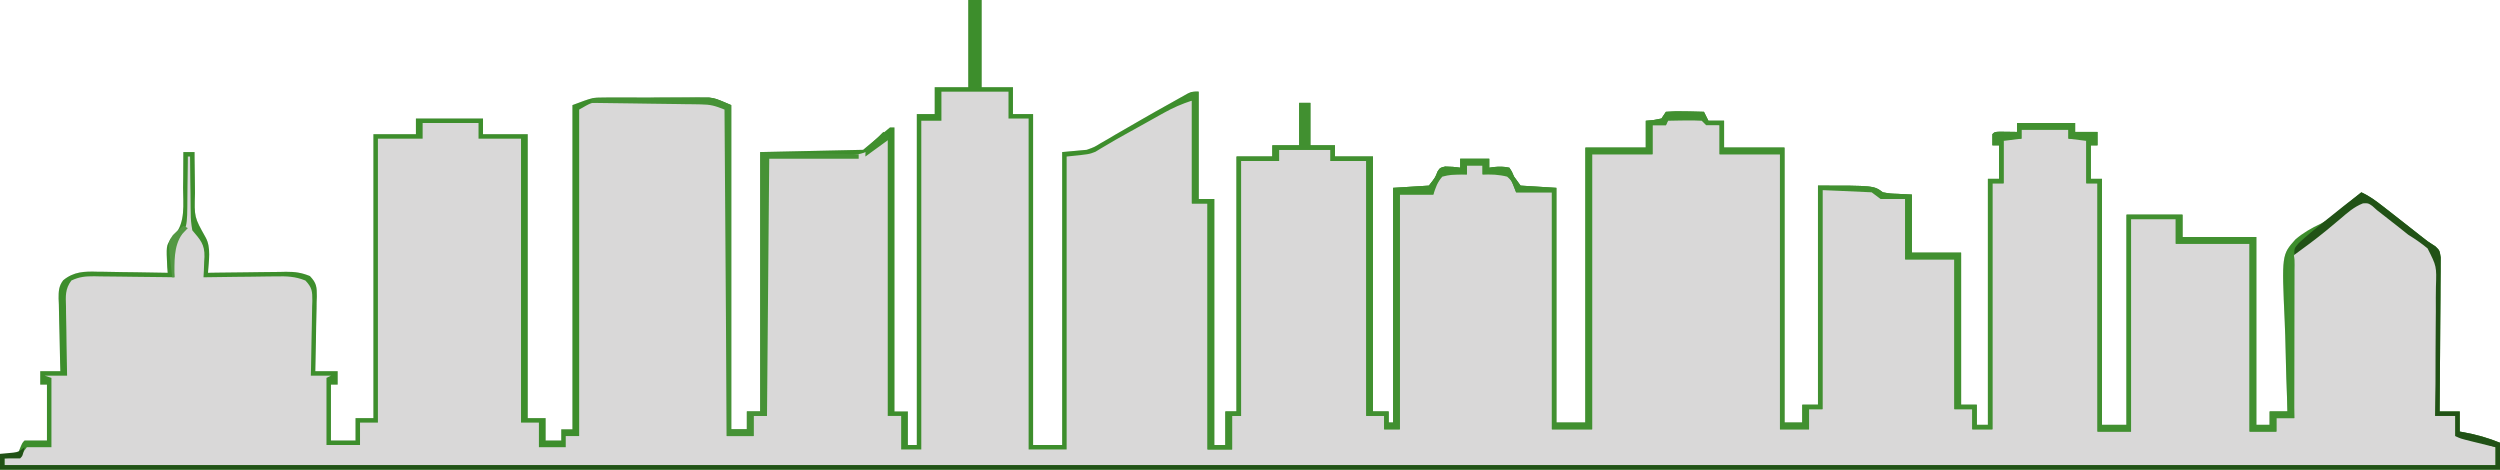
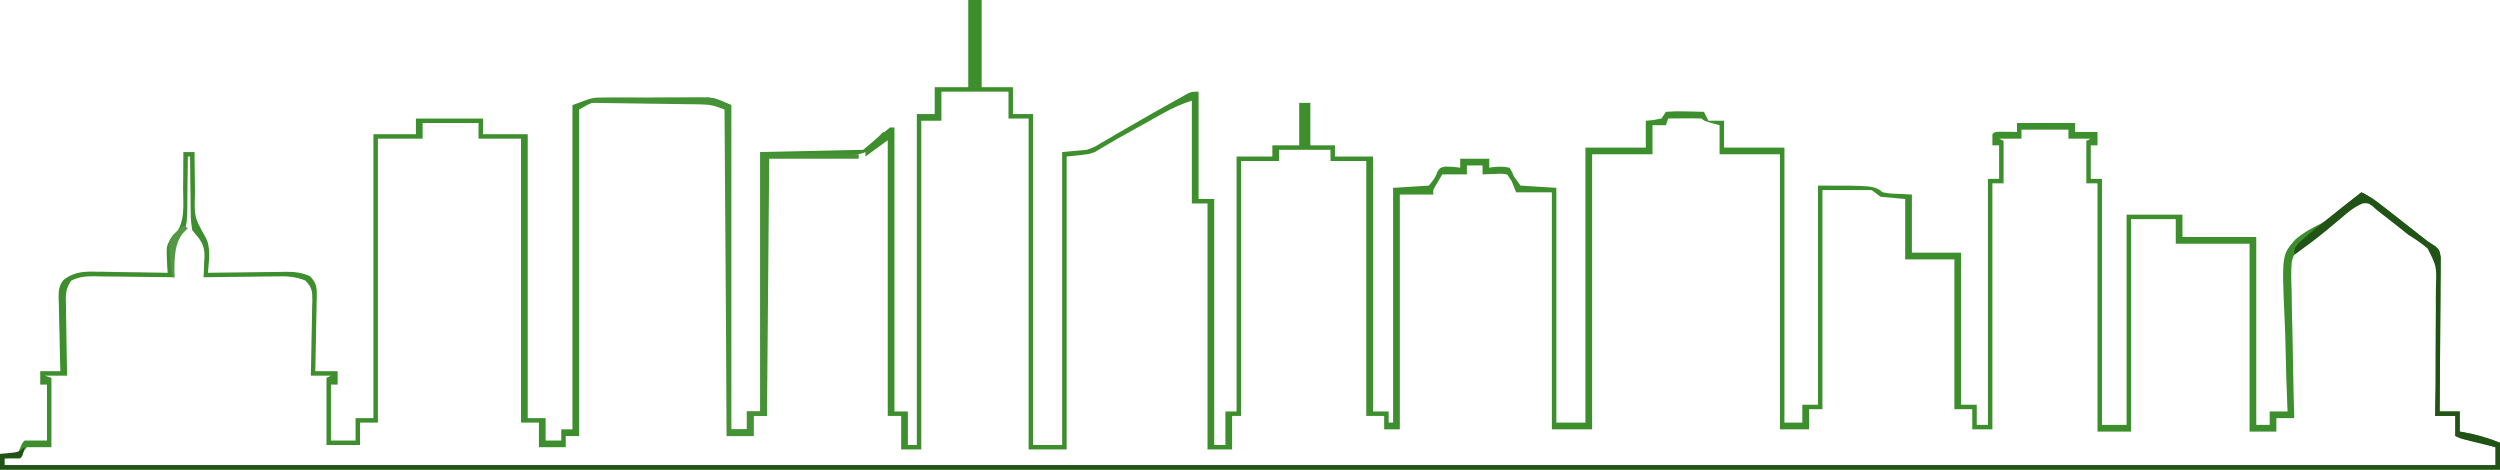
<svg xmlns="http://www.w3.org/2000/svg" version="1.1" width="1118" height="210">
-   <path d="M0 0 C1.98 0 3.96 0 6 0 C6 12.87 6 25.74 6 39 C10.62 39 15.24 39 20 39 C20 42.96 20 46.92 20 51 C22.97 51 25.94 51 29 51 C29 99.84 29 148.68 29 199 C33.29 199 37.58 199 42 199 C42 155.77 42 112.54 42 68 C45.63 67.67 49.26 67.34 53 67 C56.4 65.792 56.4 65.792 59.277 64.008 C60.359 63.39 61.44 62.772 62.555 62.135 C63.671 61.472 64.787 60.808 65.938 60.125 C67.117 59.444 68.298 58.766 69.48 58.09 C71.857 56.728 74.227 55.357 76.593 53.977 C81.529 51.112 86.508 48.328 91.5 45.562 C92.324 45.097 93.147 44.631 93.996 44.151 C95.127 43.521 95.127 43.521 96.281 42.879 C96.932 42.514 97.582 42.148 98.252 41.772 C100 41 100 41 103 41 C103 56.84 103 72.68 103 89 C105.31 89 107.62 89 110 89 C110 125.3 110 161.6 110 199 C111.65 199 113.3 199 115 199 C115 194.05 115 189.1 115 184 C116.65 184 118.3 184 120 184 C120 146.38 120 108.76 120 70 C125.28 70 130.56 70 136 70 C136 68.35 136 66.7 136 65 C139.96 65 143.92 65 148 65 C148 58.73 148 52.46 148 46 C149.65 46 151.3 46 153 46 C153 52.27 153 58.54 153 65 C156.63 65 160.26 65 164 65 C164 66.65 164 68.3 164 70 C169.61 70 175.22 70 181 70 C181 107.62 181 145.24 181 184 C183.31 184 185.62 184 188 184 C188 185.65 188 187.3 188 189 C188.66 189 189.32 189 190 189 C190 154.35 190 119.7 190 84 C197.92 83.505 197.92 83.505 206 83 C208.848 79.388 208.848 79.388 209.852 76.746 C211 75 211 75 213.273 74.473 C215.565 74.497 217.738 74.645 220 75 C220 73.68 220 72.36 220 71 C224.29 71 228.58 71 233 71 C233 72.32 233 73.64 233 75 C233.592 74.907 234.183 74.814 234.793 74.719 C237.384 74.482 239.457 74.41 242 75 C243.148 76.746 243.148 76.746 244.062 78.938 C245.032 80.278 246.001 81.619 247 83 C252.28 83.33 257.56 83.66 263 84 C263 118.65 263 153.3 263 189 C267.29 189 271.58 189 276 189 C276 148.41 276 107.82 276 66 C284.91 66 293.82 66 303 66 C303 62.04 303 58.08 303 54 C304.114 53.897 305.228 53.794 306.375 53.688 C307.571 53.461 308.767 53.234 310 53 C310.66 52.01 311.32 51.02 312 50 C314.951 49.779 317.684 49.719 320.625 49.812 C321.427 49.826 322.229 49.84 323.055 49.854 C325.037 49.889 327.018 49.943 329 50 C329.66 51.32 330.32 52.64 331 54 C333.31 54 335.62 54 338 54 C338 57.96 338 61.92 338 66 C346.91 66 355.82 66 365 66 C365 106.59 365 147.18 365 189 C367.64 189 370.28 189 373 189 C373 186.36 373 183.72 373 181 C375.31 181 377.62 181 380 181 C380 148.66 380 116.32 380 83 C405 83 405 83 409 86 C412.269 86.576 412.269 86.576 415.75 86.688 C418.844 86.842 418.844 86.842 422 87 C422 95.58 422 104.16 422 113 C429.26 113 436.52 113 444 113 C444 135.44 444 157.88 444 181 C446.31 181 448.62 181 451 181 C451 183.97 451 186.94 451 190 C452.65 190 454.3 190 456 190 C456 153.7 456 117.4 456 80 C457.65 80 459.3 80 461 80 C461 75.05 461 70.1 461 65 C460.01 65 459.02 65 458 65 C457.957 63.334 457.959 61.666 458 60 C459 59 459 59 461.285 58.902 C462.66 58.92 462.66 58.92 464.062 58.938 C464.982 58.947 465.901 58.956 466.848 58.965 C467.558 58.976 468.268 58.988 469 59 C469 57.68 469 56.36 469 55 C477.58 55 486.16 55 495 55 C495 56.32 495 57.64 495 59 C498.3 59 501.6 59 505 59 C505 60.98 505 62.96 505 65 C504.01 65 503.02 65 502 65 C502 69.95 502 74.9 502 80 C503.65 80 505.3 80 507 80 C507 116.3 507 152.6 507 190 C510.63 190 514.26 190 518 190 C518 158.98 518 127.96 518 96 C526.25 96 534.5 96 543 96 C543 99.3 543 102.6 543 106 C553.89 106 564.78 106 576 106 C576 133.72 576 161.44 576 190 C577.98 190 579.96 190 582 190 C582 188.02 582 186.04 582 184 C584.64 184 587.28 184 590 184 C589.962 183.127 589.924 182.254 589.886 181.354 C589.543 173.074 589.285 164.796 589.119 156.511 C589.031 152.251 588.912 147.998 588.718 143.742 C587.394 113.934 587.394 113.934 593.541 107.055 C597.03 104.071 600.801 101.939 604.95 100.004 C607.689 98.662 609.865 96.881 612.16 94.887 C612.827 94.342 613.494 93.797 614.182 93.236 C614.802 92.725 615.423 92.214 616.062 91.688 C616.749 91.126 617.435 90.565 618.143 89.986 C619.764 88.66 621.382 87.33 623 86 C626.672 87.758 629.657 89.93 632.875 92.438 C633.434 92.872 633.994 93.306 634.57 93.754 C636.384 95.165 638.192 96.582 640 98 C640.63 98.494 641.259 98.987 641.908 99.496 C644.384 101.439 646.859 103.382 649.33 105.332 C652.619 107.955 652.619 107.955 656.159 110.212 C658 112 658 112 658.481 115.094 C658.472 116.367 658.463 117.639 658.454 118.95 C658.455 119.653 658.455 120.355 658.456 121.079 C658.453 123.401 658.422 125.721 658.391 128.043 C658.383 129.653 658.377 131.263 658.373 132.873 C658.358 137.11 658.319 141.346 658.275 145.582 C658.234 149.906 658.215 154.229 658.195 158.553 C658.152 167.035 658.084 175.518 658 184 C660.97 184 663.94 184 667 184 C667 186.97 667 189.94 667 193 C667.629 193.11 668.258 193.219 668.906 193.332 C674.566 194.38 679.669 195.828 685 198 C685 201.96 685 205.92 685 210 C316.06 210 -52.88 210 -433 210 C-433 207.69 -433 205.38 -433 203 C-430.36 203 -427.72 203 -425 203 C-424.536 201.793 -424.536 201.793 -424.062 200.562 C-423 198 -423 198 -422 197 C-418.7 197 -415.4 197 -412 197 C-412 188.75 -412 180.5 -412 172 C-412.99 172 -413.98 172 -415 172 C-415 170.02 -415 168.04 -415 166 C-412.03 166 -409.06 166 -406 166 C-406.037 164.845 -406.073 163.69 -406.111 162.499 C-406.238 158.204 -406.318 153.909 -406.385 149.612 C-406.42 147.754 -406.467 145.897 -406.528 144.04 C-406.613 141.366 -406.653 138.695 -406.684 136.02 C-406.72 135.192 -406.756 134.365 -406.793 133.513 C-406.795 130.278 -406.741 127.968 -404.734 125.347 C-399.997 121.44 -395.268 121.334 -389.348 121.512 C-387.997 121.522 -387.997 121.522 -386.62 121.533 C-383.767 121.561 -380.915 121.624 -378.062 121.688 C-376.119 121.713 -374.176 121.735 -372.232 121.756 C-367.488 121.811 -362.744 121.897 -358 122 C-358.104 120.732 -358.104 120.732 -358.211 119.438 C-358.66 110.035 -358.66 110.035 -356.695 106.953 C-356.154 106.391 -355.612 105.829 -355.055 105.25 C-349.936 99.52 -351.11 91.255 -351.125 84 C-351.107 82.447 -351.086 80.893 -351.062 79.34 C-351.011 75.56 -350.996 71.781 -351 68 C-349.35 68 -347.7 68 -346 68 C-345.996 68.963 -345.992 69.926 -345.988 70.918 C-345.966 74.518 -345.911 78.116 -345.847 81.715 C-345.824 83.267 -345.81 84.82 -345.804 86.373 C-346.127 97.119 -346.127 97.119 -341.085 106.107 C-338.489 110.636 -339.685 116.947 -340 122 C-338.759 121.979 -337.518 121.958 -336.24 121.937 C-331.622 121.864 -327.004 121.818 -322.385 121.78 C-320.389 121.76 -318.393 121.733 -316.397 121.698 C-313.522 121.65 -310.648 121.627 -307.773 121.609 C-306.442 121.578 -306.442 121.578 -305.083 121.547 C-301.005 121.545 -298.25 121.899 -294.426 123.453 C-291.401 126.629 -291.318 128.292 -291.32 132.552 C-291.351 133.406 -291.382 134.26 -291.414 135.141 C-291.423 136.023 -291.431 136.905 -291.44 137.814 C-291.473 140.627 -291.549 143.438 -291.625 146.25 C-291.655 148.159 -291.682 150.068 -291.707 151.977 C-291.773 156.652 -291.877 161.326 -292 166 C-288.7 166 -285.4 166 -282 166 C-282 167.98 -282 169.96 -282 172 C-282.99 172 -283.98 172 -285 172 C-285 180.25 -285 188.5 -285 197 C-281.37 197 -277.74 197 -274 197 C-274 193.7 -274 190.4 -274 187 C-271.36 187 -268.72 187 -266 187 C-266 145.09 -266 103.18 -266 60 C-259.73 60 -253.46 60 -247 60 C-247 57.69 -247 55.38 -247 53 C-237.1 53 -227.2 53 -217 53 C-217 55.31 -217 57.62 -217 60 C-210.4 60 -203.8 60 -197 60 C-197 101.91 -197 143.82 -197 187 C-194.36 187 -191.72 187 -189 187 C-189 190.3 -189 193.6 -189 197 C-186.69 197 -184.38 197 -182 197 C-182 195.35 -182 193.7 -182 192 C-180.35 192 -178.7 192 -177 192 C-177 144.15 -177 96.3 -177 47 C-167.998 43.624 -167.998 43.624 -163.062 43.612 C-161.964 43.602 -160.866 43.593 -159.735 43.583 C-157.993 43.592 -157.993 43.592 -156.215 43.602 C-155 43.599 -153.785 43.596 -152.533 43.593 C-149.974 43.591 -147.414 43.596 -144.855 43.609 C-140.947 43.625 -137.039 43.609 -133.131 43.59 C-130.638 43.592 -128.145 43.596 -125.652 43.602 C-124.489 43.595 -123.325 43.589 -122.126 43.583 C-121.031 43.593 -119.936 43.602 -118.808 43.612 C-117.376 43.615 -117.376 43.615 -115.914 43.619 C-113 44 -113 44 -106 47 C-106 94.85 -106 142.7 -106 192 C-103.69 192 -101.38 192 -99 192 C-99 189.36 -99 186.72 -99 184 C-97.02 184 -95.04 184 -93 184 C-93 145.72 -93 107.44 -93 68 C-70.23 67.505 -70.23 67.505 -47 67 C-43.04 63.7 -39.08 60.4 -35 57 C-34.34 57 -33.68 57 -33 57 C-33 98.91 -33 140.82 -33 184 C-31.02 184 -29.04 184 -27 184 C-27 188.95 -27 193.9 -27 199 C-25.68 199 -24.36 199 -23 199 C-23 150.16 -23 101.32 -23 51 C-20.36 51 -17.72 51 -15 51 C-15 47.04 -15 43.08 -15 39 C-10.05 39 -5.1 39 0 39 C0 26.13 0 13.26 0 0 Z " fill="#D9D8D8" transform="translate(433,0)" />
  <path d="M0 0 C1.98 0 3.96 0 6 0 C6 12.87 6 25.74 6 39 C10.62 39 15.24 39 20 39 C20 42.96 20 46.92 20 51 C22.97 51 25.94 51 29 51 C29 99.84 29 148.68 29 199 C33.29 199 37.58 199 42 199 C42 155.77 42 112.54 42 68 C45.63 67.67 49.26 67.34 53 67 C56.4 65.792 56.4 65.792 59.277 64.008 C60.359 63.39 61.44 62.772 62.555 62.135 C63.671 61.472 64.787 60.808 65.938 60.125 C67.117 59.444 68.298 58.766 69.48 58.09 C71.857 56.728 74.227 55.357 76.593 53.977 C81.529 51.112 86.508 48.328 91.5 45.562 C92.324 45.097 93.147 44.631 93.996 44.151 C95.127 43.521 95.127 43.521 96.281 42.879 C96.932 42.514 97.582 42.148 98.252 41.772 C100 41 100 41 103 41 C103 56.84 103 72.68 103 89 C105.31 89 107.62 89 110 89 C110 125.3 110 161.6 110 199 C111.65 199 113.3 199 115 199 C115 194.05 115 189.1 115 184 C116.65 184 118.3 184 120 184 C120 146.38 120 108.76 120 70 C125.28 70 130.56 70 136 70 C136 68.35 136 66.7 136 65 C139.96 65 143.92 65 148 65 C148 58.73 148 52.46 148 46 C149.65 46 151.3 46 153 46 C153 52.27 153 58.54 153 65 C156.63 65 160.26 65 164 65 C164 66.65 164 68.3 164 70 C169.61 70 175.22 70 181 70 C181 107.62 181 145.24 181 184 C183.31 184 185.62 184 188 184 C188 185.65 188 187.3 188 189 C188.66 189 189.32 189 190 189 C190 154.35 190 119.7 190 84 C197.92 83.505 197.92 83.505 206 83 C208.848 79.388 208.848 79.388 209.852 76.746 C211 75 211 75 213.273 74.473 C215.565 74.497 217.738 74.645 220 75 C220 73.68 220 72.36 220 71 C224.29 71 228.58 71 233 71 C233 72.32 233 73.64 233 75 C233.592 74.907 234.183 74.814 234.793 74.719 C237.384 74.482 239.457 74.41 242 75 C243.148 76.746 243.148 76.746 244.062 78.938 C245.032 80.278 246.001 81.619 247 83 C252.28 83.33 257.56 83.66 263 84 C263 118.65 263 153.3 263 189 C267.29 189 271.58 189 276 189 C276 148.41 276 107.82 276 66 C284.91 66 293.82 66 303 66 C303 62.04 303 58.08 303 54 C304.114 53.897 305.228 53.794 306.375 53.688 C307.571 53.461 308.767 53.234 310 53 C310.66 52.01 311.32 51.02 312 50 C314.951 49.779 317.684 49.719 320.625 49.812 C321.427 49.826 322.229 49.84 323.055 49.854 C325.037 49.889 327.018 49.943 329 50 C329.66 51.32 330.32 52.64 331 54 C333.31 54 335.62 54 338 54 C338 57.96 338 61.92 338 66 C346.91 66 355.82 66 365 66 C365 106.59 365 147.18 365 189 C367.64 189 370.28 189 373 189 C373 186.36 373 183.72 373 181 C375.31 181 377.62 181 380 181 C380 148.66 380 116.32 380 83 C405 83 405 83 409 86 C412.269 86.576 412.269 86.576 415.75 86.688 C418.844 86.842 418.844 86.842 422 87 C422 95.58 422 104.16 422 113 C429.26 113 436.52 113 444 113 C444 135.44 444 157.88 444 181 C446.31 181 448.62 181 451 181 C451 183.97 451 186.94 451 190 C452.65 190 454.3 190 456 190 C456 153.7 456 117.4 456 80 C457.65 80 459.3 80 461 80 C461 75.05 461 70.1 461 65 C460.01 65 459.02 65 458 65 C457.957 63.334 457.959 61.666 458 60 C459 59 459 59 461.285 58.902 C462.66 58.92 462.66 58.92 464.062 58.938 C464.982 58.947 465.901 58.956 466.848 58.965 C467.558 58.976 468.268 58.988 469 59 C469 57.68 469 56.36 469 55 C477.58 55 486.16 55 495 55 C495 56.32 495 57.64 495 59 C498.3 59 501.6 59 505 59 C505 60.98 505 62.96 505 65 C504.01 65 503.02 65 502 65 C502 69.95 502 74.9 502 80 C503.65 80 505.3 80 507 80 C507 116.3 507 152.6 507 190 C510.63 190 514.26 190 518 190 C518 158.98 518 127.96 518 96 C526.25 96 534.5 96 543 96 C543 99.3 543 102.6 543 106 C553.89 106 564.78 106 576 106 C576 133.72 576 161.44 576 190 C577.98 190 579.96 190 582 190 C582 188.02 582 186.04 582 184 C584.64 184 587.28 184 590 184 C589.962 183.127 589.924 182.254 589.886 181.354 C589.543 173.074 589.285 164.796 589.119 156.511 C589.031 152.251 588.912 147.998 588.718 143.742 C587.394 113.934 587.394 113.934 593.541 107.055 C597.03 104.071 600.801 101.939 604.95 100.004 C607.689 98.662 609.865 96.881 612.16 94.887 C612.827 94.342 613.494 93.797 614.182 93.236 C614.802 92.725 615.423 92.214 616.062 91.688 C616.749 91.126 617.435 90.565 618.143 89.986 C619.764 88.66 621.382 87.33 623 86 C626.672 87.758 629.657 89.93 632.875 92.438 C633.434 92.872 633.994 93.306 634.57 93.754 C636.384 95.165 638.192 96.582 640 98 C640.63 98.494 641.259 98.987 641.908 99.496 C644.384 101.439 646.859 103.382 649.33 105.332 C652.619 107.955 652.619 107.955 656.159 110.212 C658 112 658 112 658.481 115.094 C658.472 116.367 658.463 117.639 658.454 118.95 C658.455 119.653 658.455 120.355 658.456 121.079 C658.453 123.401 658.422 125.721 658.391 128.043 C658.383 129.653 658.377 131.263 658.373 132.873 C658.358 137.11 658.319 141.346 658.275 145.582 C658.234 149.906 658.215 154.229 658.195 158.553 C658.152 167.035 658.084 175.518 658 184 C660.97 184 663.94 184 667 184 C667 186.97 667 189.94 667 193 C667.629 193.11 668.258 193.219 668.906 193.332 C674.566 194.38 679.669 195.828 685 198 C685 201.96 685 205.92 685 210 C316.06 210 -52.88 210 -433 210 C-433 207.69 -433 205.38 -433 203 C-430.36 203 -427.72 203 -425 203 C-424.536 201.793 -424.536 201.793 -424.062 200.562 C-423 198 -423 198 -422 197 C-418.7 197 -415.4 197 -412 197 C-412 188.75 -412 180.5 -412 172 C-412.99 172 -413.98 172 -415 172 C-415 170.02 -415 168.04 -415 166 C-412.03 166 -409.06 166 -406 166 C-406.037 164.845 -406.073 163.69 -406.111 162.499 C-406.238 158.204 -406.318 153.909 -406.385 149.612 C-406.42 147.754 -406.467 145.897 -406.528 144.04 C-406.613 141.366 -406.653 138.695 -406.684 136.02 C-406.72 135.192 -406.756 134.365 -406.793 133.513 C-406.795 130.278 -406.741 127.968 -404.734 125.347 C-399.997 121.44 -395.268 121.334 -389.348 121.512 C-387.997 121.522 -387.997 121.522 -386.62 121.533 C-383.767 121.561 -380.915 121.624 -378.062 121.688 C-376.119 121.713 -374.176 121.735 -372.232 121.756 C-367.488 121.811 -362.744 121.897 -358 122 C-358.104 120.732 -358.104 120.732 -358.211 119.438 C-358.66 110.035 -358.66 110.035 -356.695 106.953 C-356.154 106.391 -355.612 105.829 -355.055 105.25 C-349.936 99.52 -351.11 91.255 -351.125 84 C-351.107 82.447 -351.086 80.893 -351.062 79.34 C-351.011 75.56 -350.996 71.781 -351 68 C-349.35 68 -347.7 68 -346 68 C-345.996 68.963 -345.992 69.926 -345.988 70.918 C-345.966 74.518 -345.911 78.116 -345.847 81.715 C-345.824 83.267 -345.81 84.82 -345.804 86.373 C-346.127 97.119 -346.127 97.119 -341.085 106.107 C-338.489 110.636 -339.685 116.947 -340 122 C-338.759 121.979 -337.518 121.958 -336.24 121.937 C-331.622 121.864 -327.004 121.818 -322.385 121.78 C-320.389 121.76 -318.393 121.733 -316.397 121.698 C-313.522 121.65 -310.648 121.627 -307.773 121.609 C-306.442 121.578 -306.442 121.578 -305.083 121.547 C-301.005 121.545 -298.25 121.899 -294.426 123.453 C-291.401 126.629 -291.318 128.292 -291.32 132.552 C-291.351 133.406 -291.382 134.26 -291.414 135.141 C-291.423 136.023 -291.431 136.905 -291.44 137.814 C-291.473 140.627 -291.549 143.438 -291.625 146.25 C-291.655 148.159 -291.682 150.068 -291.707 151.977 C-291.773 156.652 -291.877 161.326 -292 166 C-288.7 166 -285.4 166 -282 166 C-282 167.98 -282 169.96 -282 172 C-282.99 172 -283.98 172 -285 172 C-285 180.25 -285 188.5 -285 197 C-281.37 197 -277.74 197 -274 197 C-274 193.7 -274 190.4 -274 187 C-271.36 187 -268.72 187 -266 187 C-266 145.09 -266 103.18 -266 60 C-259.73 60 -253.46 60 -247 60 C-247 57.69 -247 55.38 -247 53 C-237.1 53 -227.2 53 -217 53 C-217 55.31 -217 57.62 -217 60 C-210.4 60 -203.8 60 -197 60 C-197 101.91 -197 143.82 -197 187 C-194.36 187 -191.72 187 -189 187 C-189 190.3 -189 193.6 -189 197 C-186.69 197 -184.38 197 -182 197 C-182 195.35 -182 193.7 -182 192 C-180.35 192 -178.7 192 -177 192 C-177 144.15 -177 96.3 -177 47 C-167.998 43.624 -167.998 43.624 -163.062 43.612 C-161.964 43.602 -160.866 43.593 -159.735 43.583 C-157.993 43.592 -157.993 43.592 -156.215 43.602 C-155 43.599 -153.785 43.596 -152.533 43.593 C-149.974 43.591 -147.414 43.596 -144.855 43.609 C-140.947 43.625 -137.039 43.609 -133.131 43.59 C-130.638 43.592 -128.145 43.596 -125.652 43.602 C-124.489 43.595 -123.325 43.589 -122.126 43.583 C-121.031 43.593 -119.936 43.602 -118.808 43.612 C-117.376 43.615 -117.376 43.615 -115.914 43.619 C-113 44 -113 44 -106 47 C-106 94.85 -106 142.7 -106 192 C-103.69 192 -101.38 192 -99 192 C-99 189.36 -99 186.72 -99 184 C-97.02 184 -95.04 184 -93 184 C-93 145.72 -93 107.44 -93 68 C-70.23 67.505 -70.23 67.505 -47 67 C-43.04 63.7 -39.08 60.4 -35 57 C-34.34 57 -33.68 57 -33 57 C-33 98.91 -33 140.82 -33 184 C-31.02 184 -29.04 184 -27 184 C-27 188.95 -27 193.9 -27 199 C-25.68 199 -24.36 199 -23 199 C-23 150.16 -23 101.32 -23 51 C-20.36 51 -17.72 51 -15 51 C-15 47.04 -15 43.08 -15 39 C-10.05 39 -5.1 39 0 39 C0 26.13 0 13.26 0 0 Z M-12 41 C-12 45.29 -12 49.58 -12 54 C-14.97 54 -17.94 54 -21 54 C-21 102.51 -21 151.02 -21 201 C-23.97 201 -26.94 201 -30 201 C-30 196.05 -30 191.1 -30 186 C-31.98 186 -33.96 186 -36 186 C-36 145.08 -36 104.16 -36 62 C-37.98 63.32 -39.96 64.64 -42 66 C-49 70 -49 70 -90 70 C-90 108.28 -90 146.56 -90 186 C-91.98 186 -93.96 186 -96 186 C-96 188.97 -96 191.94 -96 195 C-99.96 195 -103.92 195 -108 195 C-108 146.82 -108 98.64 -108 49 C-113.755 46.037 -113.755 46.037 -119.543 45.612 C-121.135 45.598 -121.135 45.598 -122.759 45.583 C-124.456 45.592 -124.456 45.592 -126.188 45.602 C-127.363 45.599 -128.539 45.596 -129.751 45.593 C-132.232 45.591 -134.713 45.596 -137.194 45.609 C-140.987 45.625 -144.778 45.609 -148.57 45.59 C-150.984 45.592 -153.398 45.596 -155.812 45.602 C-156.944 45.595 -158.075 45.589 -159.241 45.583 C-160.302 45.593 -161.364 45.602 -162.457 45.612 C-163.849 45.615 -163.849 45.615 -165.269 45.619 C-168.696 45.949 -168.696 45.949 -174 49 C-174 97.18 -174 145.36 -174 195 C-175.98 195 -177.96 195 -180 195 C-180 196.65 -180 198.3 -180 200 C-183.96 200 -187.92 200 -192 200 C-192 196.37 -192 192.74 -192 189 C-194.64 189 -197.28 189 -200 189 C-200 147.09 -200 105.18 -200 62 C-206.27 62 -212.54 62 -219 62 C-219 59.69 -219 57.38 -219 55 C-227.25 55 -235.5 55 -244 55 C-244 57.31 -244 59.62 -244 62 C-250.6 62 -257.2 62 -264 62 C-264 103.91 -264 145.82 -264 189 C-266.64 189 -269.28 189 -272 189 C-272 192.3 -272 195.6 -272 199 C-276.95 199 -281.9 199 -287 199 C-287 189.1 -287 179.2 -287 169 C-286.34 168.67 -285.68 168.34 -285 168 C-287.97 168 -290.94 168 -294 168 C-293.969 166.809 -293.937 165.618 -293.905 164.392 C-293.796 159.971 -293.727 155.551 -293.67 151.13 C-293.64 149.217 -293.599 147.304 -293.547 145.392 C-293.475 142.641 -293.441 139.892 -293.414 137.141 C-293.383 136.286 -293.352 135.432 -293.32 134.552 C-293.318 130.292 -293.401 128.629 -296.426 125.453 C-301.047 123.575 -304.836 123.495 -309.773 123.609 C-310.697 123.615 -311.621 123.621 -312.573 123.627 C-315.507 123.649 -318.441 123.699 -321.375 123.75 C-323.371 123.77 -325.367 123.788 -327.363 123.805 C-332.243 123.849 -337.121 123.918 -342 124 C-341.942 122.987 -341.884 121.974 -341.824 120.93 C-341.777 119.578 -341.732 118.227 -341.688 116.875 C-341.646 116.21 -341.604 115.545 -341.561 114.859 C-341.421 109.181 -343.475 107.182 -347 103 C-347.498 100.198 -347.723 97.986 -347.707 95.195 C-347.722 94.471 -347.737 93.747 -347.753 93.001 C-347.796 90.709 -347.805 88.418 -347.812 86.125 C-347.836 84.562 -347.861 83 -347.889 81.438 C-347.951 77.625 -347.984 73.813 -348 70 C-348.33 70 -348.66 70 -349 70 C-349.004 70.933 -349.008 71.865 -349.012 72.826 C-349.04 76.314 -349.089 79.8 -349.153 83.287 C-349.176 84.791 -349.19 86.296 -349.196 87.8 C-349.257 102.13 -349.257 102.13 -353.915 107.023 C-356.513 111.758 -355.306 118.715 -355 124 C-356.276 123.979 -357.553 123.958 -358.868 123.937 C-363.611 123.864 -368.354 123.818 -373.097 123.78 C-375.148 123.76 -377.2 123.733 -379.251 123.698 C-382.203 123.65 -385.154 123.627 -388.105 123.609 C-389.02 123.589 -389.935 123.568 -390.877 123.547 C-394.834 123.545 -397.471 123.751 -401.088 125.453 C-403.94 129.251 -403.628 132.512 -403.488 137.141 C-403.481 138.023 -403.474 138.905 -403.467 139.814 C-403.439 142.627 -403.376 145.438 -403.312 148.25 C-403.287 150.159 -403.265 152.068 -403.244 153.977 C-403.189 158.652 -403.103 163.326 -403 168 C-406.3 168 -409.6 168 -413 168 C-411.515 168.495 -411.515 168.495 -410 169 C-410 179.23 -410 189.46 -410 200 C-413.63 200 -417.26 200 -421 200 C-422.485 201.98 -422.485 201.98 -424 204 C-427.688 204.75 -427.688 204.75 -431 205 C-431 205.99 -431 206.98 -431 208 C-63.38 208 304.24 208 683 208 C683 205.36 683 202.72 683 200 C680.376 199.163 677.751 198.33 675.125 197.5 C674.379 197.262 673.632 197.023 672.863 196.777 C669.008 195.472 669.008 195.472 665 195 C665 192.03 665 189.06 665 186 C662.03 186 659.06 186 656 186 C656.043 184.684 656.043 184.684 656.087 183.341 C656.349 175.03 656.546 166.721 656.674 158.407 C656.741 154.133 656.833 149.863 656.981 145.592 C657.123 141.461 657.2 137.334 657.233 133.201 C657.257 131.632 657.304 130.064 657.374 128.497 C657.88 119.958 657.88 119.958 654.726 112.262 C651.22 108.593 647.208 105.803 643 103 C641.666 101.96 640.339 100.911 639.027 99.844 C638.008 99.07 636.988 98.297 635.938 97.5 C634.895 96.706 633.852 95.912 632.777 95.094 C631.861 94.403 630.944 93.712 630 93 C629.321 92.392 628.641 91.783 627.941 91.156 C626.05 89.816 626.05 89.816 623.723 89.938 C619.661 91.523 616.727 94.184 613.438 97 C612.126 98.107 610.812 99.211 609.496 100.312 C608.841 100.88 608.186 101.447 607.511 102.032 C605 104 605 104 601.977 105.729 C597.097 108.693 593.604 110.903 591.945 116.663 C591.46 121.133 591.648 125.582 591.828 130.066 C591.851 131.713 591.868 133.359 591.88 135.005 C591.925 139.313 592.043 143.616 592.176 147.922 C592.299 152.325 592.354 156.73 592.414 161.135 C592.542 169.759 592.747 178.379 593 187 C590.36 187 587.72 187 585 187 C585 188.98 585 190.96 585 193 C581.04 193 577.08 193 573 193 C573 165.28 573 137.56 573 109 C562.11 109 551.22 109 540 109 C540 105.37 540 101.74 540 98 C533.4 98 526.8 98 520 98 C520 129.35 520 160.7 520 193 C515.05 193 510.1 193 505 193 C505 156.37 505 119.74 505 82 C503.35 82 501.7 82 500 82 C500 75.73 500 69.46 500 63 C500.66 62.67 501.32 62.34 502 62 C498.7 62 495.4 62 492 62 C492 60.68 492 59.36 492 58 C485.07 58 478.14 58 471 58 C471 59.32 471 60.64 471 62 C467.7 62 464.4 62 461 62 C461.66 62.33 462.32 62.66 463 63 C463 69.27 463 75.54 463 82 C461.35 82 459.7 82 458 82 C458 118.3 458 154.6 458 192 C455.03 192 452.06 192 449 192 C449 189.03 449 186.06 449 183 C446.36 183 443.72 183 441 183 C441 160.89 441 138.78 441 116 C433.74 116 426.48 116 419 116 C419 107.09 419 98.18 419 89 C415.37 88.67 411.74 88.34 408 88 C406.68 87.01 405.36 86.02 404 85 C396.74 85 389.48 85 382 85 C382 117.34 382 149.68 382 183 C380.02 183 378.04 183 376 183 C376 185.97 376 188.94 376 192 C371.71 192 367.42 192 363 192 C363 151.41 363 110.82 363 69 C354.09 69 345.18 69 336 69 C336 64.71 336 60.42 336 56 C334.298 55.536 334.298 55.536 332.562 55.062 C329 54 329 54 328 53 C325.47 52.927 322.967 52.908 320.438 52.938 C319.727 52.942 319.016 52.947 318.283 52.951 C316.522 52.963 314.761 52.981 313 53 C312.67 53.99 312.34 54.98 312 56 C310.02 56 308.04 56 306 56 C306 60.29 306 64.58 306 69 C297.09 69 288.18 69 279 69 C279 109.59 279 150.18 279 192 C273.06 192 267.12 192 261 192 C261 157.02 261 122.04 261 86 C255.72 86 250.44 86 245 86 C244.34 84.35 243.68 82.7 243 81 C242.34 80.01 241.68 79.02 241 78 C238.333 77.635 238.333 77.635 235.375 77.812 C234.372 77.84 233.369 77.867 232.336 77.895 C231.18 77.947 231.18 77.947 230 78 C230 76.68 230 75.36 230 74 C227.69 74 225.38 74 223 74 C223 75.32 223 76.64 223 78 C219.37 78 215.74 78 212 78 C211.34 79.114 210.68 80.228 210 81.375 C209.629 82.001 209.257 82.628 208.875 83.273 C207.849 84.975 207.849 84.975 208 87 C203.05 87 198.1 87 193 87 C193 121.65 193 156.3 193 192 C190.69 192 188.38 192 186 192 C186 190.02 186 188.04 186 186 C183.36 186 180.72 186 178 186 C178 148.38 178 110.76 178 72 C172.72 72 167.44 72 162 72 C162 70.35 162 68.7 162 67 C154.41 67 146.82 67 139 67 C139 68.65 139 70.3 139 72 C133.39 72 127.78 72 122 72 C122 109.62 122 147.24 122 186 C120.68 186 119.36 186 118 186 C118 190.95 118 195.9 118 201 C114.37 201 110.74 201 107 201 C107 164.7 107 128.4 107 91 C104.69 91 102.38 91 100 91 C100 75.82 100 60.64 100 45 C95.295 46.568 91.718 48.105 87.457 50.484 C86.848 50.822 86.239 51.161 85.611 51.509 C83.676 52.584 81.744 53.667 79.812 54.75 C78.536 55.461 77.259 56.172 75.982 56.883 C75.357 57.231 74.732 57.579 74.088 57.938 C72.836 58.634 71.584 59.329 70.331 60.022 C67.517 61.58 64.732 63.161 61.974 64.818 C61.058 65.358 60.143 65.897 59.199 66.453 C58.428 66.924 57.657 67.395 56.862 67.88 C54 69 54 69 44 70 C44 113.23 44 156.46 44 201 C38.39 201 32.78 201 27 201 C27 152.16 27 103.32 27 53 C24.03 53 21.06 53 18 53 C18 49.04 18 45.08 18 41 C8.1 41 -1.8 41 -12 41 Z " fill="#3D8E2C" transform="translate(433,0)" />
-   <path d="M0 0 C0 15.84 0 31.68 0 48 C2.31 48 4.62 48 7 48 C7 84.3 7 120.6 7 158 C8.65 158 10.3 158 12 158 C12 153.05 12 148.1 12 143 C13.65 143 15.3 143 17 143 C17 105.38 17 67.76 17 29 C22.28 29 27.56 29 33 29 C33 27.35 33 25.7 33 24 C36.96 24 40.92 24 45 24 C45 17.73 45 11.46 45 5 C46.65 5 48.3 5 50 5 C50 11.27 50 17.54 50 24 C53.63 24 57.26 24 61 24 C61 25.65 61 27.3 61 29 C66.61 29 72.22 29 78 29 C78 66.62 78 104.24 78 143 C80.31 143 82.62 143 85 143 C85 144.65 85 146.3 85 148 C85.66 148 86.32 148 87 148 C87 113.35 87 78.7 87 43 C94.92 42.505 94.92 42.505 103 42 C105.848 38.388 105.848 38.388 106.852 35.746 C108 34 108 34 110.273 33.473 C112.565 33.497 114.738 33.645 117 34 C117 32.68 117 31.36 117 30 C121.29 30 125.58 30 130 30 C130 31.32 130 32.64 130 34 C130.592 33.907 131.183 33.814 131.793 33.719 C134.384 33.482 136.457 33.41 139 34 C140.148 35.746 140.148 35.746 141.062 37.938 C142.032 39.278 143.001 40.619 144 42 C149.28 42.33 154.56 42.66 160 43 C160 77.65 160 112.3 160 148 C164.29 148 168.58 148 173 148 C173 107.41 173 66.82 173 25 C181.91 25 190.82 25 200 25 C200 21.04 200 17.08 200 13 C201.114 12.897 202.227 12.794 203.375 12.688 C204.571 12.461 205.768 12.234 207 12 C207.66 11.01 208.32 10.02 209 9 C211.951 8.779 214.684 8.719 217.625 8.812 C218.427 8.826 219.229 8.84 220.055 8.854 C222.037 8.889 224.018 8.943 226 9 C226.99 10.98 226.99 10.98 228 13 C230.31 13 232.62 13 235 13 C235 16.96 235 20.92 235 25 C243.91 25 252.82 25 262 25 C262 65.59 262 106.18 262 148 C264.64 148 267.28 148 270 148 C270 145.36 270 142.72 270 140 C272.31 140 274.62 140 277 140 C277 107.66 277 75.32 277 42 C302 42 302 42 306 45 C309.269 45.576 309.269 45.576 312.75 45.688 C314.812 45.791 316.875 45.894 319 46 C319 54.58 319 63.16 319 72 C326.26 72 333.52 72 341 72 C341 94.44 341 116.88 341 140 C343.31 140 345.62 140 348 140 C348 142.97 348 145.94 348 149 C349.65 149 351.3 149 353 149 C353 112.7 353 76.4 353 39 C354.65 39 356.3 39 358 39 C358 34.05 358 29.1 358 24 C357.01 24 356.02 24 355 24 C354.957 22.334 354.959 20.666 355 19 C356 18 356 18 358.285 17.902 C359.202 17.914 360.118 17.926 361.062 17.938 C361.982 17.947 362.901 17.956 363.848 17.965 C364.558 17.976 365.268 17.988 366 18 C366 16.68 366 15.36 366 14 C374.58 14 383.16 14 392 14 C392 15.32 392 16.64 392 18 C395.3 18 398.6 18 402 18 C402 19.98 402 21.96 402 24 C401.01 24 400.02 24 399 24 C399 28.95 399 33.9 399 39 C400.65 39 402.3 39 404 39 C404 75.3 404 111.6 404 149 C407.63 149 411.26 149 415 149 C415 117.98 415 86.96 415 55 C423.25 55 431.5 55 440 55 C440 58.3 440 61.6 440 65 C450.89 65 461.78 65 473 65 C473 92.72 473 120.44 473 149 C474.98 149 476.96 149 479 149 C479 147.02 479 145.04 479 143 C481.64 143 484.28 143 487 143 C487 119.24 487 95.48 487 71 C487.66 71 488.32 71 489 71 C490.482 73.964 490.119 76.621 490.114 79.928 C490.114 80.641 490.114 81.353 490.114 82.087 C490.113 84.446 490.105 86.805 490.098 89.164 C490.096 90.798 490.094 92.432 490.093 94.066 C490.09 98.369 490.08 102.673 490.069 106.977 C490.058 111.368 490.054 115.758 490.049 120.148 C490.038 128.766 490.021 137.383 490 146 C487.36 146 484.72 146 482 146 C482 147.98 482 149.96 482 152 C478.04 152 474.08 152 470 152 C470 124.28 470 96.56 470 68 C459.11 68 448.22 68 437 68 C437 64.37 437 60.74 437 57 C430.4 57 423.8 57 417 57 C417 88.35 417 119.7 417 152 C412.05 152 407.1 152 402 152 C402 115.37 402 78.74 402 41 C400.35 41 398.7 41 397 41 C397 34.73 397 28.46 397 22 C393.04 21.505 393.04 21.505 389 21 C389 19.68 389 18.36 389 17 C382.07 17 375.14 17 368 17 C368 18.32 368 19.64 368 21 C364.04 21.495 364.04 21.495 360 22 C360 28.27 360 34.54 360 41 C358.35 41 356.7 41 355 41 C355 77.3 355 113.6 355 151 C352.03 151 349.06 151 346 151 C346 148.03 346 145.06 346 142 C343.36 142 340.72 142 338 142 C338 119.89 338 97.78 338 75 C330.74 75 323.48 75 316 75 C316 66.09 316 57.18 316 48 C312.37 48 308.74 48 305 48 C303.68 47.01 302.36 46.02 301 45 C290.11 44.505 290.11 44.505 279 44 C279 76.34 279 108.68 279 142 C277.02 142 275.04 142 273 142 C273 144.97 273 147.94 273 151 C268.71 151 264.42 151 260 151 C260 110.41 260 69.82 260 28 C251.09 28 242.18 28 233 28 C233 23.71 233 19.42 233 15 C231.02 15 229.04 15 227 15 C226.01 14.01 226.01 14.01 225 13 C222.419 12.855 219.951 12.813 217.375 12.875 C216.669 12.884 215.962 12.893 215.234 12.902 C213.489 12.926 211.745 12.962 210 13 C209.67 13.66 209.34 14.32 209 15 C207.02 15 205.04 15 203 15 C203 19.29 203 23.58 203 28 C194.09 28 185.18 28 176 28 C176 68.59 176 109.18 176 151 C170.06 151 164.12 151 158 151 C158 116.02 158 81.04 158 45 C152.72 45 147.44 45 142 45 C141.567 43.866 141.134 42.731 140.688 41.562 C139.697 39.551 139.697 39.551 138 38 C134.329 37.07 130.776 36.954 127 37 C127 35.68 127 34.36 127 33 C124.69 33 122.38 33 120 33 C120 34.32 120 35.64 120 37 C119.252 36.979 118.505 36.959 117.734 36.938 C114.641 37.002 111.986 37.171 109 38 C106.733 40.584 106.111 42.668 105 46 C100.05 46 95.1 46 90 46 C90 80.65 90 115.3 90 151 C87.69 151 85.38 151 83 151 C83 149.02 83 147.04 83 145 C80.36 145 77.72 145 75 145 C75 107.38 75 69.76 75 31 C69.72 31 64.44 31 59 31 C59 29.35 59 27.7 59 26 C51.41 26 43.82 26 36 26 C36 27.65 36 29.3 36 31 C30.39 31 24.78 31 19 31 C19 68.62 19 106.24 19 145 C17.68 145 16.36 145 15 145 C15 149.95 15 154.9 15 160 C11.37 160 7.74 160 4 160 C4 123.7 4 87.4 4 50 C1.69 50 -0.62 50 -3 50 C-3 34.82 -3 19.64 -3 4 C-3.99 3.67 -4.98 3.34 -6 3 C-3.375 0 -3.375 0 0 0 Z " fill="#419030" transform="translate(536,41)" />
  <path d="M0 0 C3.712 1.643 6.682 3.949 9.875 6.438 C10.434 6.872 10.994 7.306 11.57 7.754 C13.384 9.165 15.192 10.582 17 12 C17.63 12.494 18.259 12.987 18.908 13.496 C21.384 15.439 23.859 17.382 26.33 19.332 C29.619 21.955 29.619 21.955 33.159 24.212 C35 26 35 26 35.481 29.094 C35.472 30.367 35.463 31.639 35.454 32.95 C35.455 33.653 35.455 34.355 35.456 35.079 C35.453 37.401 35.422 39.721 35.391 42.043 C35.383 43.653 35.377 45.263 35.373 46.873 C35.358 51.11 35.319 55.346 35.275 59.582 C35.234 63.906 35.215 68.229 35.195 72.553 C35.152 81.035 35.084 89.518 35 98 C37.97 98 40.94 98 44 98 C44 100.97 44 103.94 44 107 C44.629 107.11 45.258 107.219 45.906 107.332 C51.566 108.38 56.669 109.828 62 112 C62 115.96 62 119.92 62 124 C-306.94 124 -675.88 124 -1056 124 C-1056 121.69 -1056 119.38 -1056 117 C-1053.021 116.707 -1053.021 116.707 -1050.043 116.414 C-1047.7 116.073 -1047.7 116.073 -1045 114 C-1045.875 117.875 -1045.875 117.875 -1047 119 C-1049.333 119.041 -1051.667 119.042 -1054 119 C-1054 119.99 -1054 120.98 -1054 122 C-686.38 122 -318.76 122 60 122 C60 119.36 60 116.72 60 114 C58.302 113.584 58.302 113.584 56.57 113.16 C55.089 112.794 53.607 112.429 52.125 112.062 C51.379 111.88 50.632 111.698 49.863 111.51 C44.227 110.113 44.227 110.113 42 109 C42 106.03 42 103.06 42 100 C39.03 100 36.06 100 33 100 C33.012 99.118 33.024 98.236 33.036 97.327 C33.139 88.986 33.188 80.646 33.179 72.303 C33.176 68.015 33.193 63.729 33.257 59.441 C33.318 55.297 33.325 51.155 33.296 47.011 C33.294 45.436 33.311 43.86 33.348 42.286 C33.661 33.075 33.661 33.075 29.605 25.081 C26.836 22.798 24.052 20.88 21 19 C19.653 17.959 18.317 16.904 17.004 15.82 C15.858 14.921 14.711 14.022 13.562 13.125 C12.978 12.666 12.393 12.207 11.791 11.734 C10.197 10.485 8.599 9.242 7 8 C6.308 7.379 5.616 6.757 4.902 6.117 C3.04 4.818 3.04 4.818 0.723 4.938 C-3.34 6.523 -6.27 9.185 -9.562 12 C-10.979 13.183 -12.397 14.364 -13.816 15.543 C-14.518 16.127 -15.219 16.712 -15.942 17.314 C-20.498 21.046 -25.251 24.519 -30 28 C-30 25 -30 25 -27.984 22.711 C-24.565 19.496 -20.908 16.562 -17.25 13.625 C-16.544 13.055 -15.838 12.485 -15.111 11.898 C-10.119 7.874 -5.096 3.892 0 0 Z " fill="#215216" transform="translate(1056,86)" />
  <path d="M0 0 C7.705 -0.076 15.409 -0.129 23.114 -0.165 C25.734 -0.18 28.354 -0.2 30.973 -0.226 C34.744 -0.263 38.514 -0.28 42.285 -0.293 C43.452 -0.308 44.619 -0.324 45.821 -0.34 C46.922 -0.34 48.023 -0.34 49.156 -0.341 C50.118 -0.347 51.08 -0.354 52.07 -0.361 C55 0 55 0 62 3 C62 50.85 62 98.7 62 148 C64.31 148 66.62 148 69 148 C69 145.36 69 142.72 69 140 C70.98 140 72.96 140 75 140 C75 101.72 75 63.44 75 24 C96.78 24.495 96.78 24.495 119 25 C119 25.66 119 26.32 119 27 C105.8 27 92.6 27 79 27 C78.67 64.95 78.34 102.9 78 142 C76.02 142 74.04 142 72 142 C72 144.97 72 147.94 72 151 C68.04 151 64.08 151 60 151 C59.67 102.82 59.34 54.64 59 5 C54.677 3.271 52.786 2.742 48.384 2.681 C47.283 2.661 46.182 2.641 45.048 2.621 C43.871 2.609 42.693 2.598 41.48 2.586 C40.267 2.567 39.053 2.547 37.803 2.527 C33.931 2.468 30.059 2.421 26.188 2.375 C23.561 2.337 20.934 2.298 18.307 2.258 C11.871 2.162 5.436 2.077 -1 2 C-0.67 1.34 -0.34 0.68 0 0 Z " fill="#469236" transform="translate(265,44)" />
  <path d="M0 0 C0.66 0.33 1.32 0.66 2 1 C0.793 2.268 0.793 2.268 -0.438 3.562 C-4.516 9.116 -3.906 16.379 -4 23 C-4.33 23 -4.66 23 -5 23 C-5.332 20.291 -5.616 17.591 -5.875 14.875 C-5.973 14.114 -6.071 13.354 -6.172 12.57 C-6.658 6.936 -6.658 6.936 -4.669 4.106 C-3.008 2.445 -3.008 2.445 0 0 Z " fill="#539844" transform="translate(82,101)" />
  <path d="M0 0 C2 1 2 1 3 3 C-2.445 6.96 -2.445 6.96 -8 11 C-8 8 -8 8 -5.688 5.5 C-4.801 4.675 -3.914 3.85 -3 3 C-2.402 2.402 -1.804 1.804 -1.188 1.188 C-0.796 0.796 -0.404 0.404 0 0 Z " fill="#408F2E" transform="translate(395,59)" />
</svg>